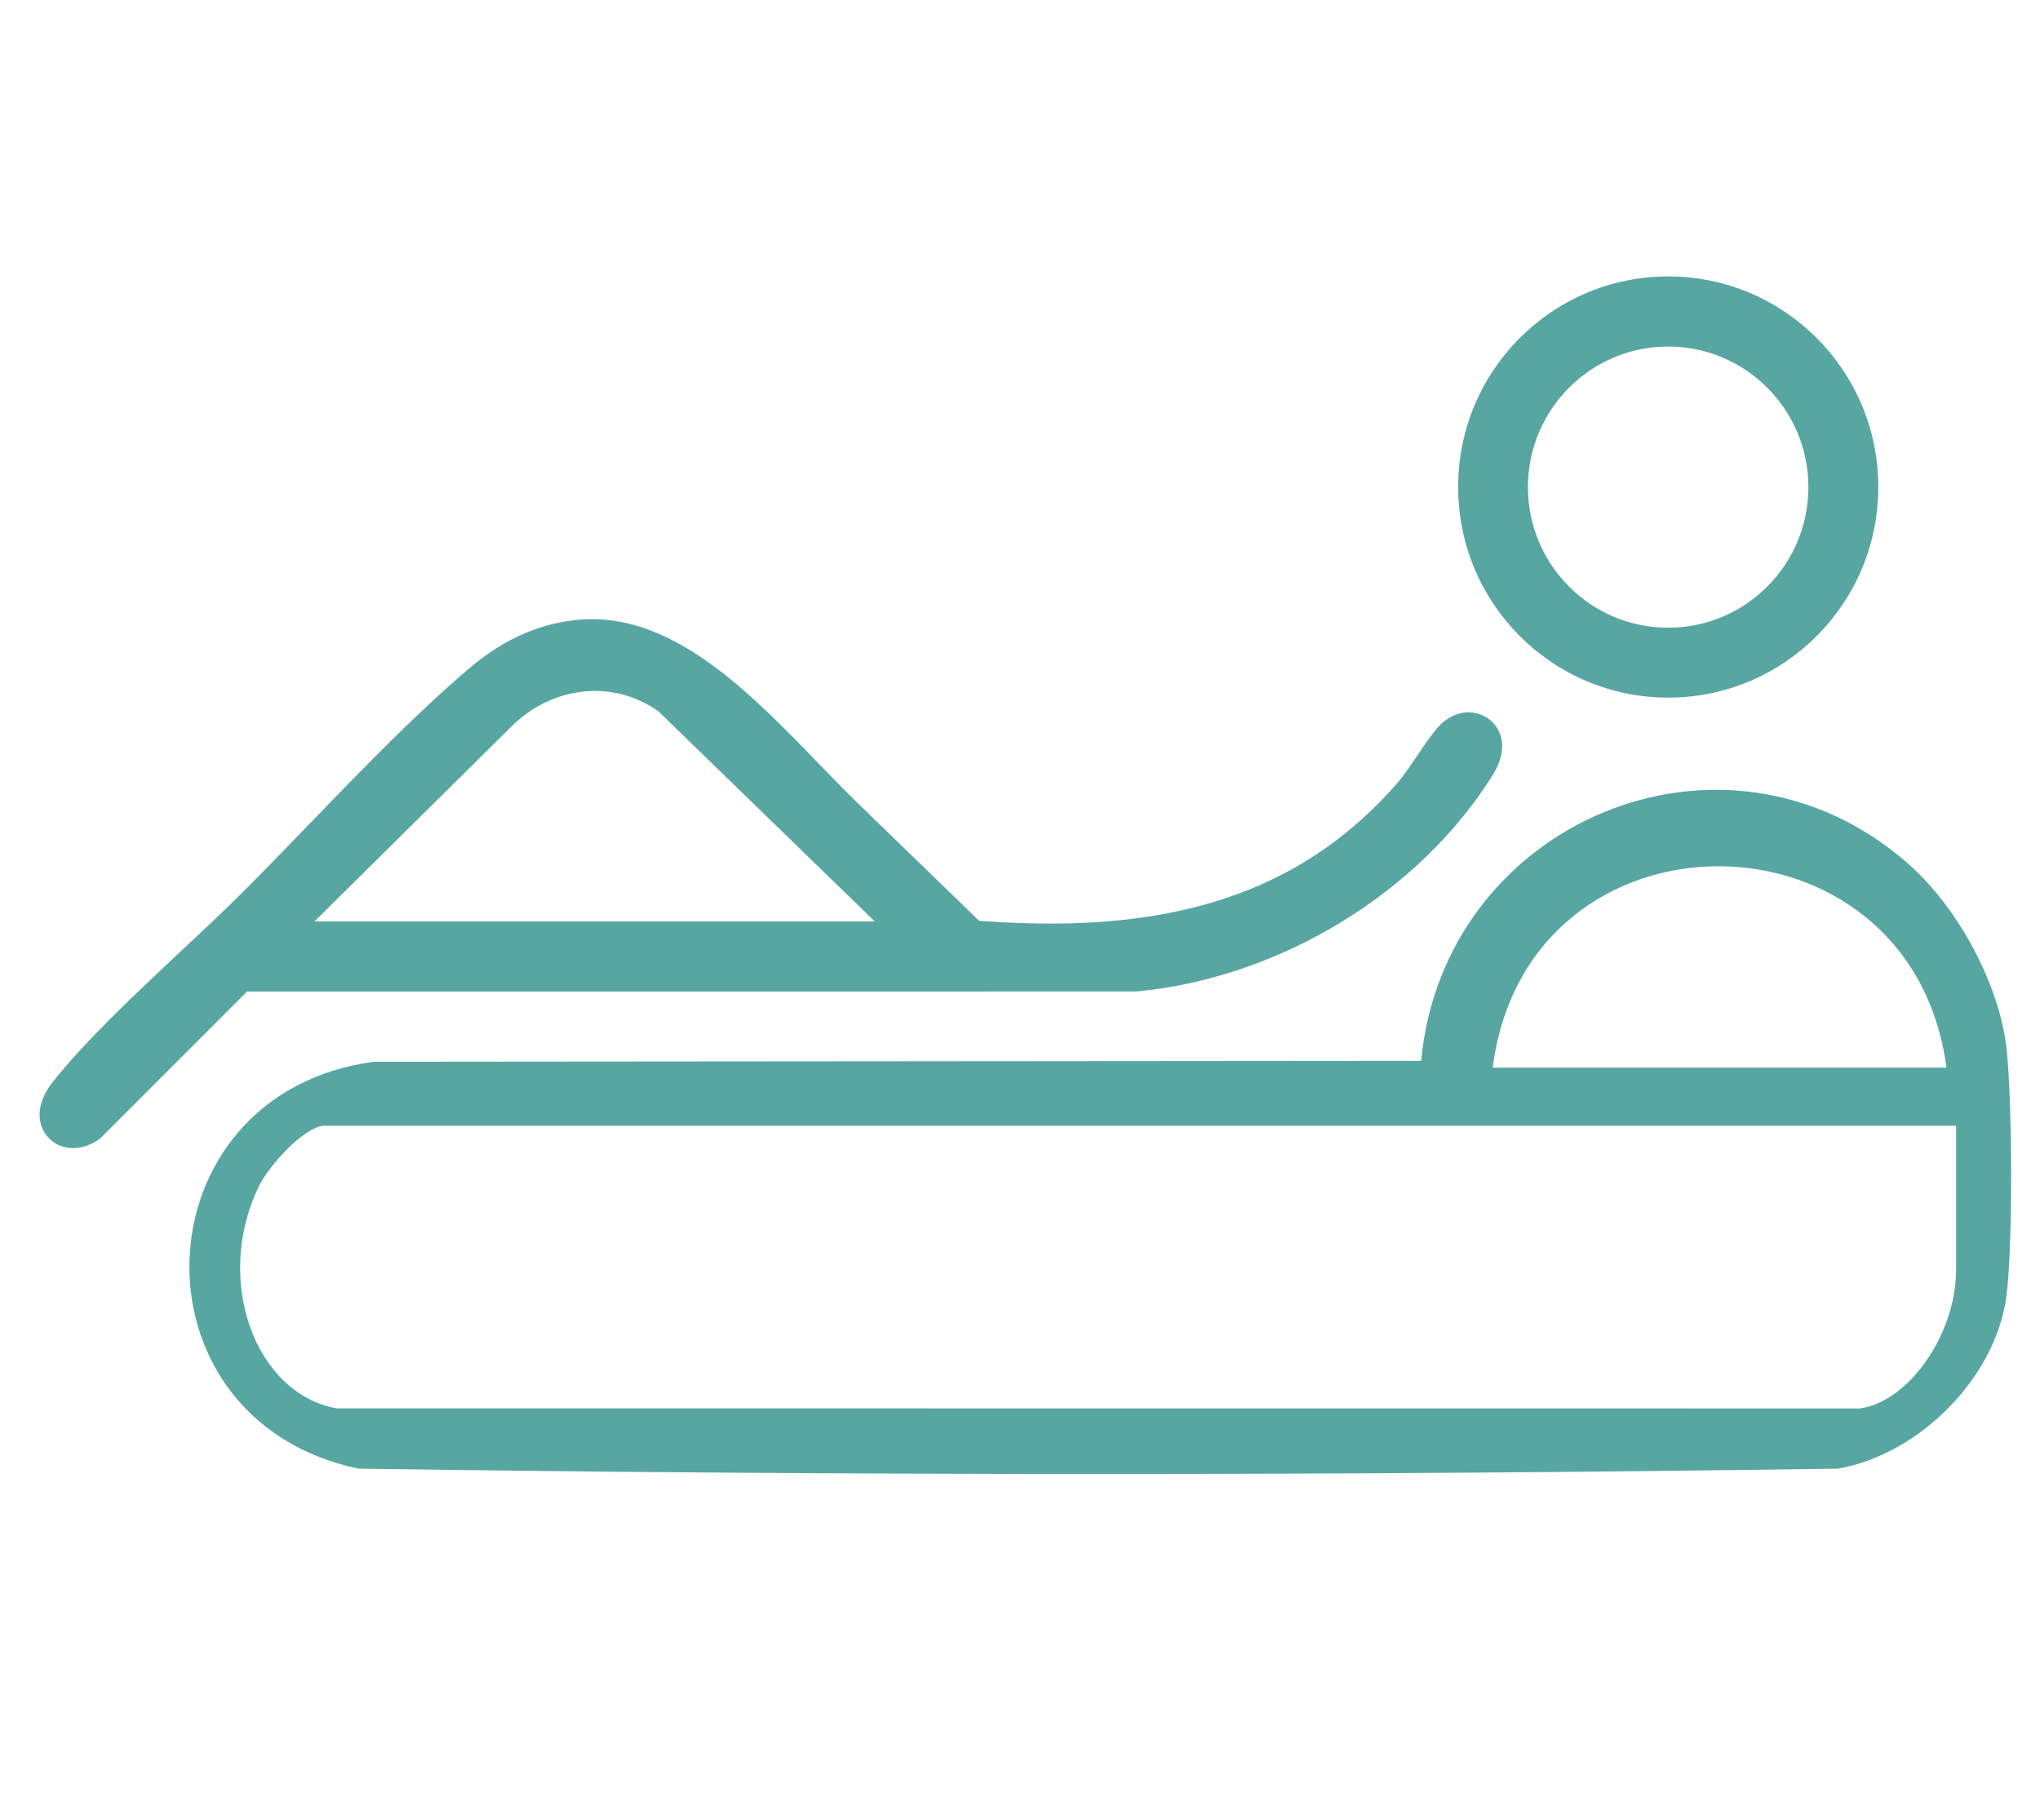
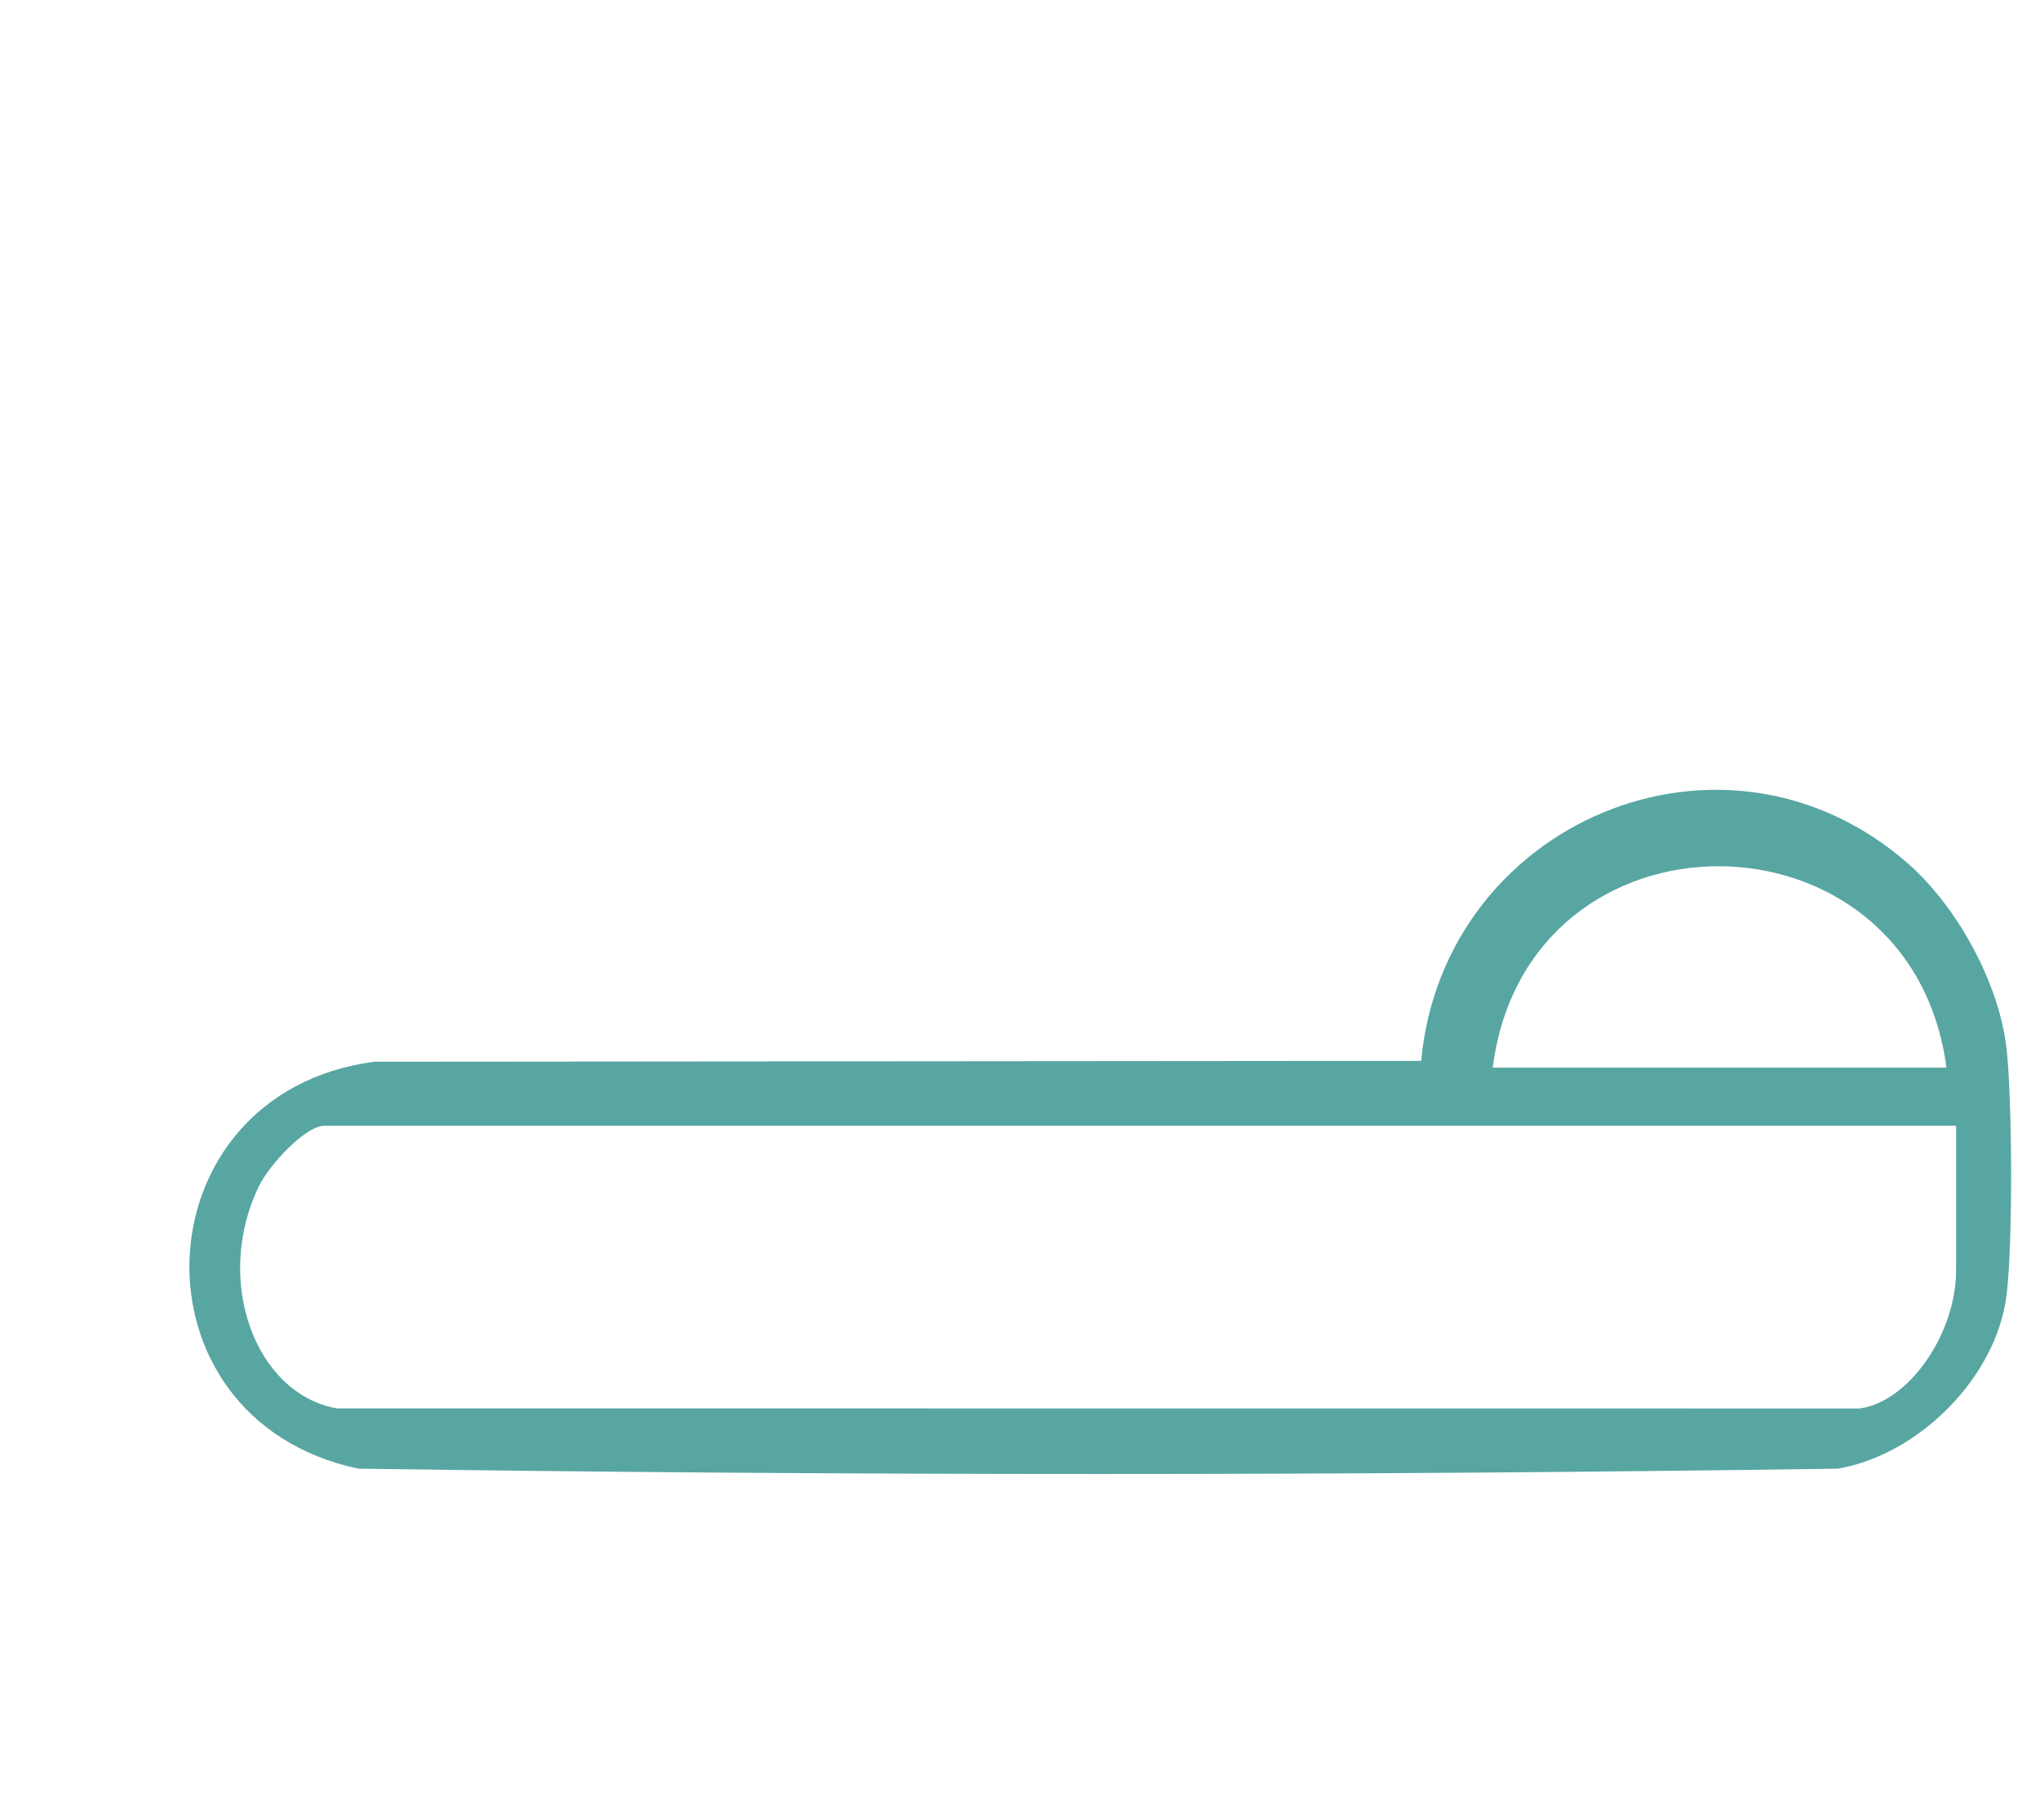
<svg xmlns="http://www.w3.org/2000/svg" id="Layer_1" version="1.1" viewBox="0 0 373.28 333.03">
  <defs>
    <style> .st0 { fill: #58a6a2; } </style>
  </defs>
  <path class="st0" d="M367.18,192.02c1.03,9.66,1.14,35.23,0,44.77-1.81,15.19-16.08,29.37-30.91,31.9-90.12,1.3-180.57,1.3-270.69,0-42.83-9.04-40.51-68.65,2.85-74.45l191.62-.16c4.05-43.7,55.39-65.54,89.03-36.14,9.06,7.92,16.81,22.03,18.1,34.09ZM356.17,195.32c-6.5-48.91-76.73-49.33-83.03,0h83.03ZM357.93,205.96H59.36c-3.49,0-10.07,7.14-11.97,11.03-8.36,17.16-.73,38.02,14.24,40.67l278.61.02c8.91-1.14,17.69-13.51,17.69-25.37v-26.35Z" />
-   <path class="st0" d="M13.38,210.05c-2.39,0-4.51-1.29-5.52-3.37-1.23-2.53-.6-5.68,1.74-8.66,5.84-7.44,15.24-16.26,23.54-24.03,3.97-3.72,7.72-7.23,11-10.5,4.07-4.05,8.14-8.27,12.45-12.73,9.74-10.07,19.8-20.49,29.54-28.71,6.22-5.25,13.03-8.18,20.22-8.71.66-.05,1.33-.07,1.99-.07,15.89,0,29.43,13.99,41.37,26.33,2.57,2.66,5.01,5.17,7.44,7.53l22.01,21.33,1.03.07c4.23.29,8.28.44,12.04.44,27.87,0,47.99-8.11,63.3-25.53,1.24-1.41,2.49-3.27,3.82-5.23,1.6-2.36,3.41-5.04,4.75-6.13,1.41-1.15,3-1.76,4.6-1.76,2.25,0,4.32,1.2,5.39,3.13,1.29,2.32.97,5.25-.9,8.25-13.48,21.68-39.09,37.25-65.27,39.69H45.21s-26.92,26.93-26.92,26.93c-1.59,1.13-3.28,1.72-4.91,1.72ZM108.89,126.4c-5.37,0-10.63,2.13-14.8,6.01l-36.54,36.16h102.51l-39.57-38.42-.19-.13c-3.4-2.37-7.35-3.61-11.41-3.61Z" />
-   <path class="st0" d="M343.69,89.1c0,21.28-17.21,38.53-38.44,38.53s-38.44-17.25-38.44-38.53,17.21-38.53,38.44-38.53,38.44,17.25,38.44,38.53ZM330.9,89.12c0-14.2-11.49-25.72-25.66-25.72s-25.66,11.52-25.66,25.72,11.49,25.72,25.66,25.72,25.66-11.52,25.66-25.72Z" />
</svg>